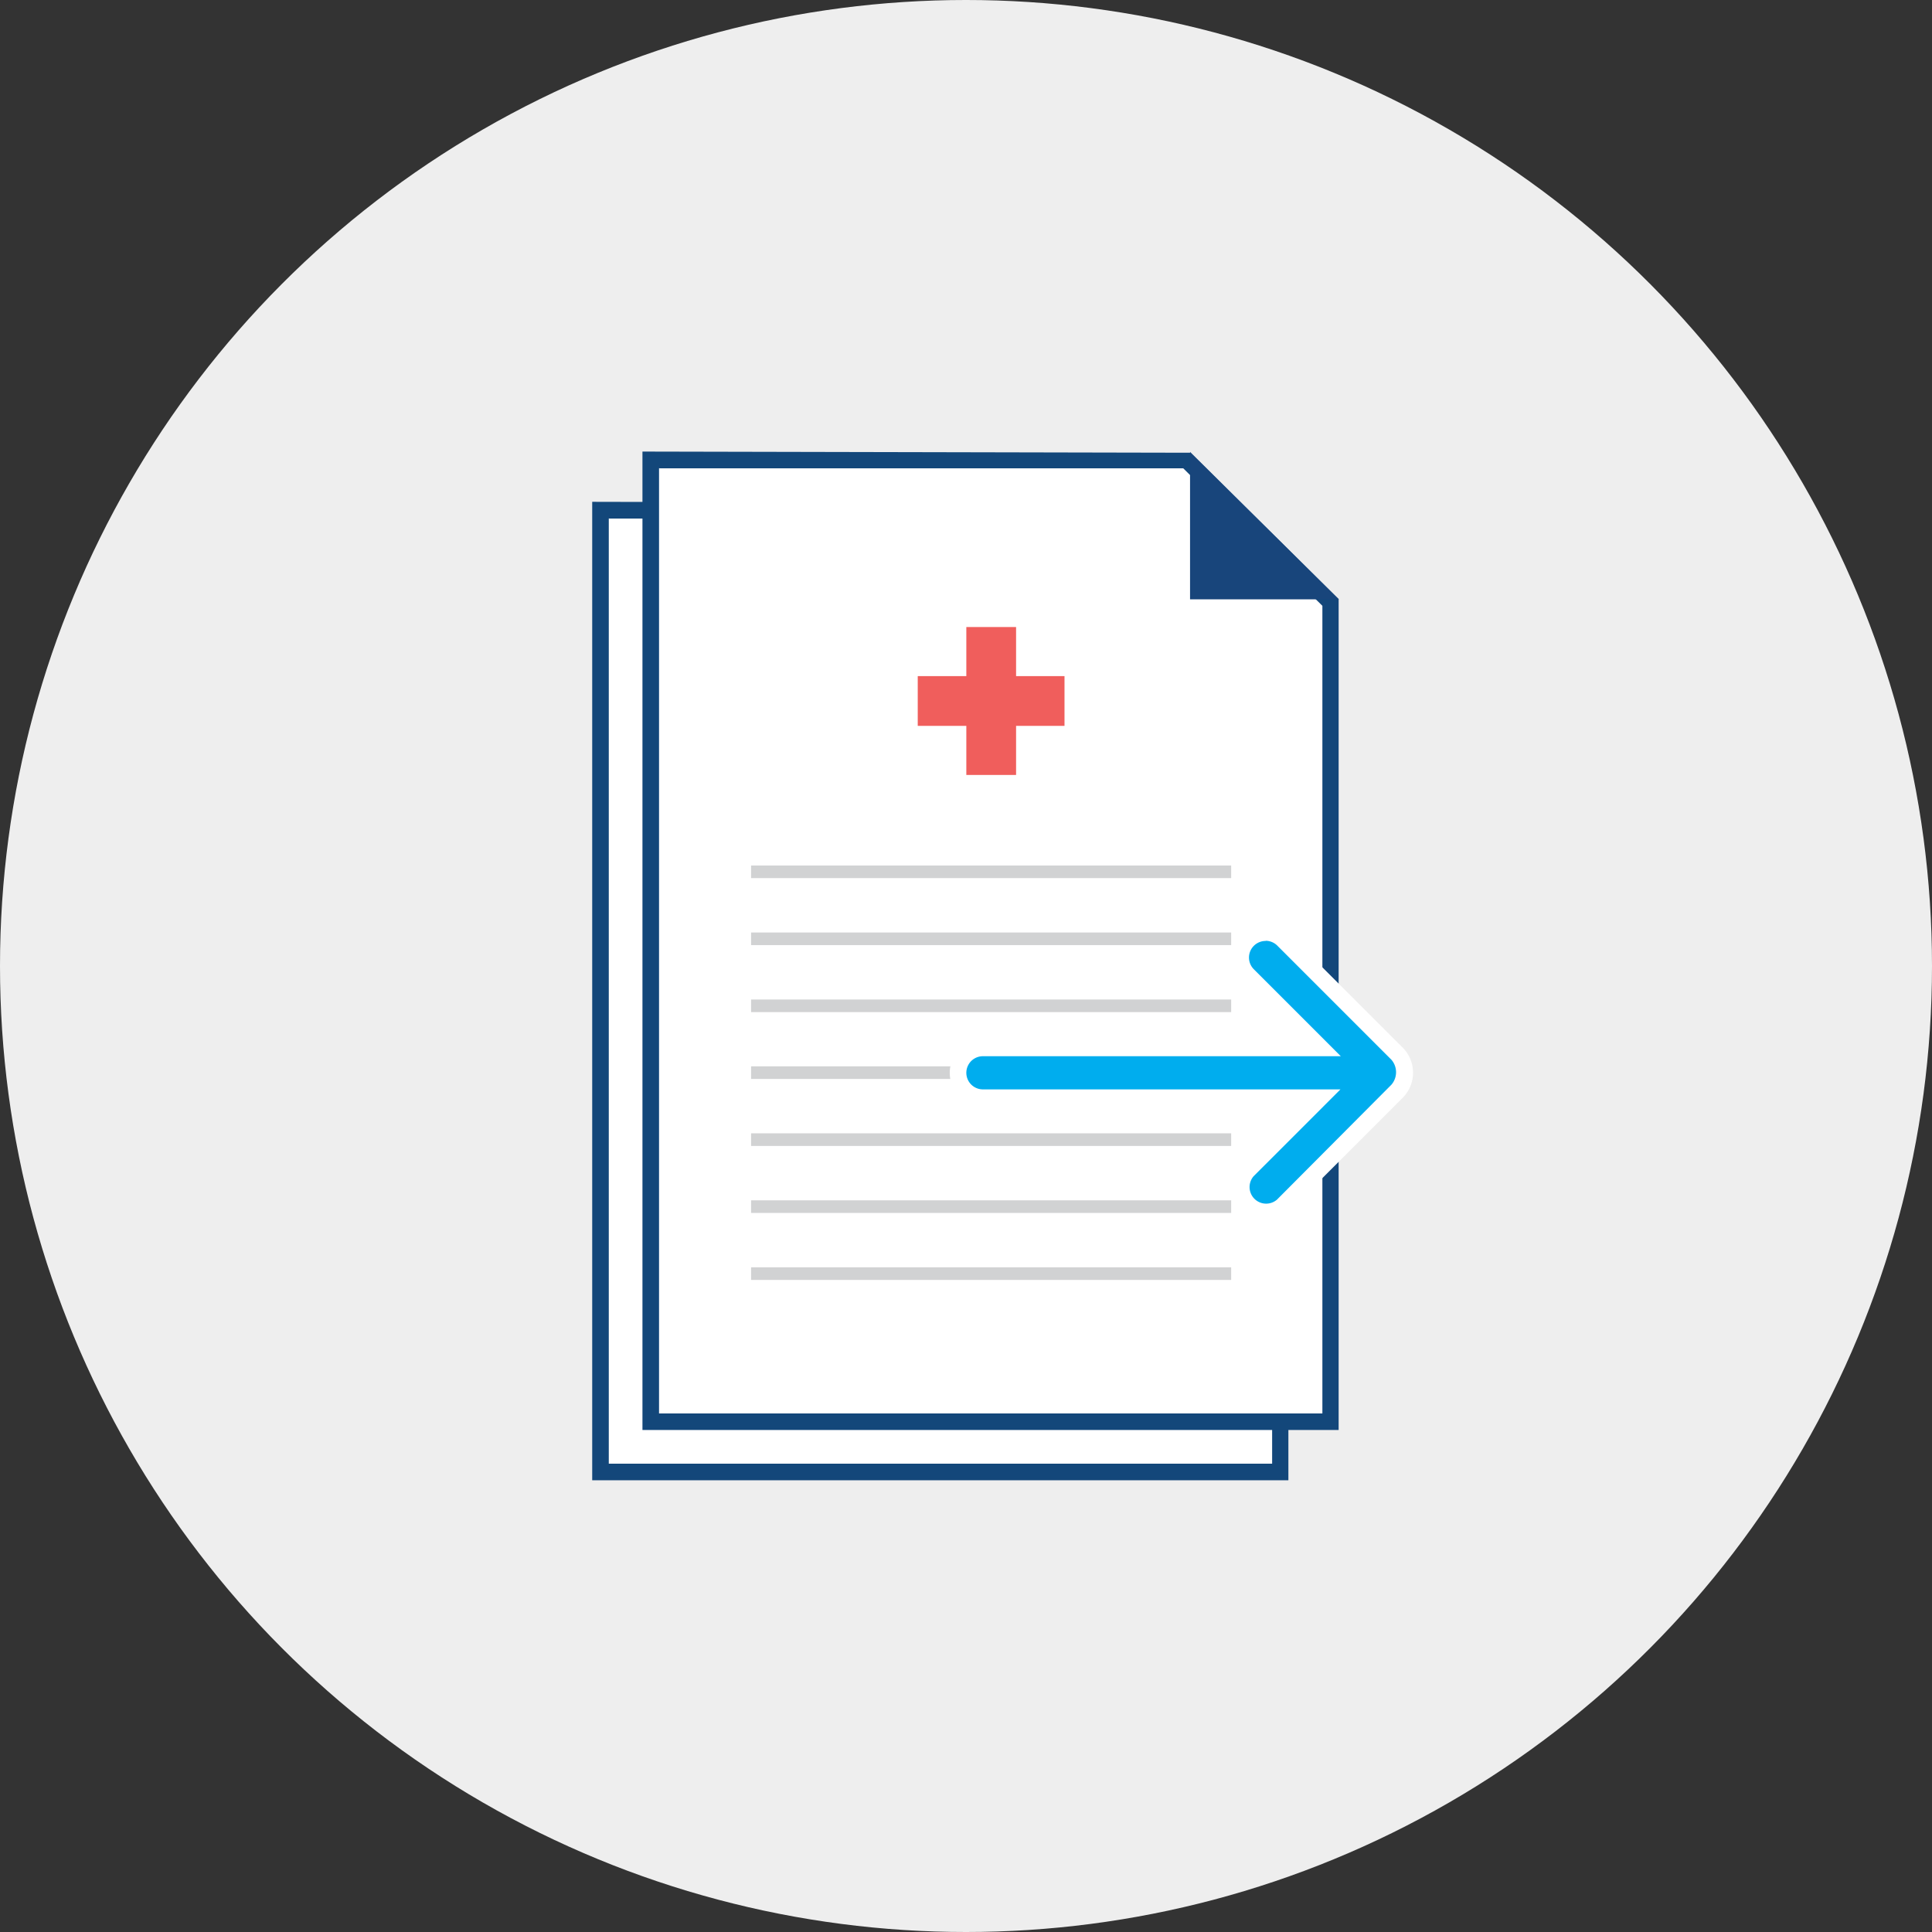
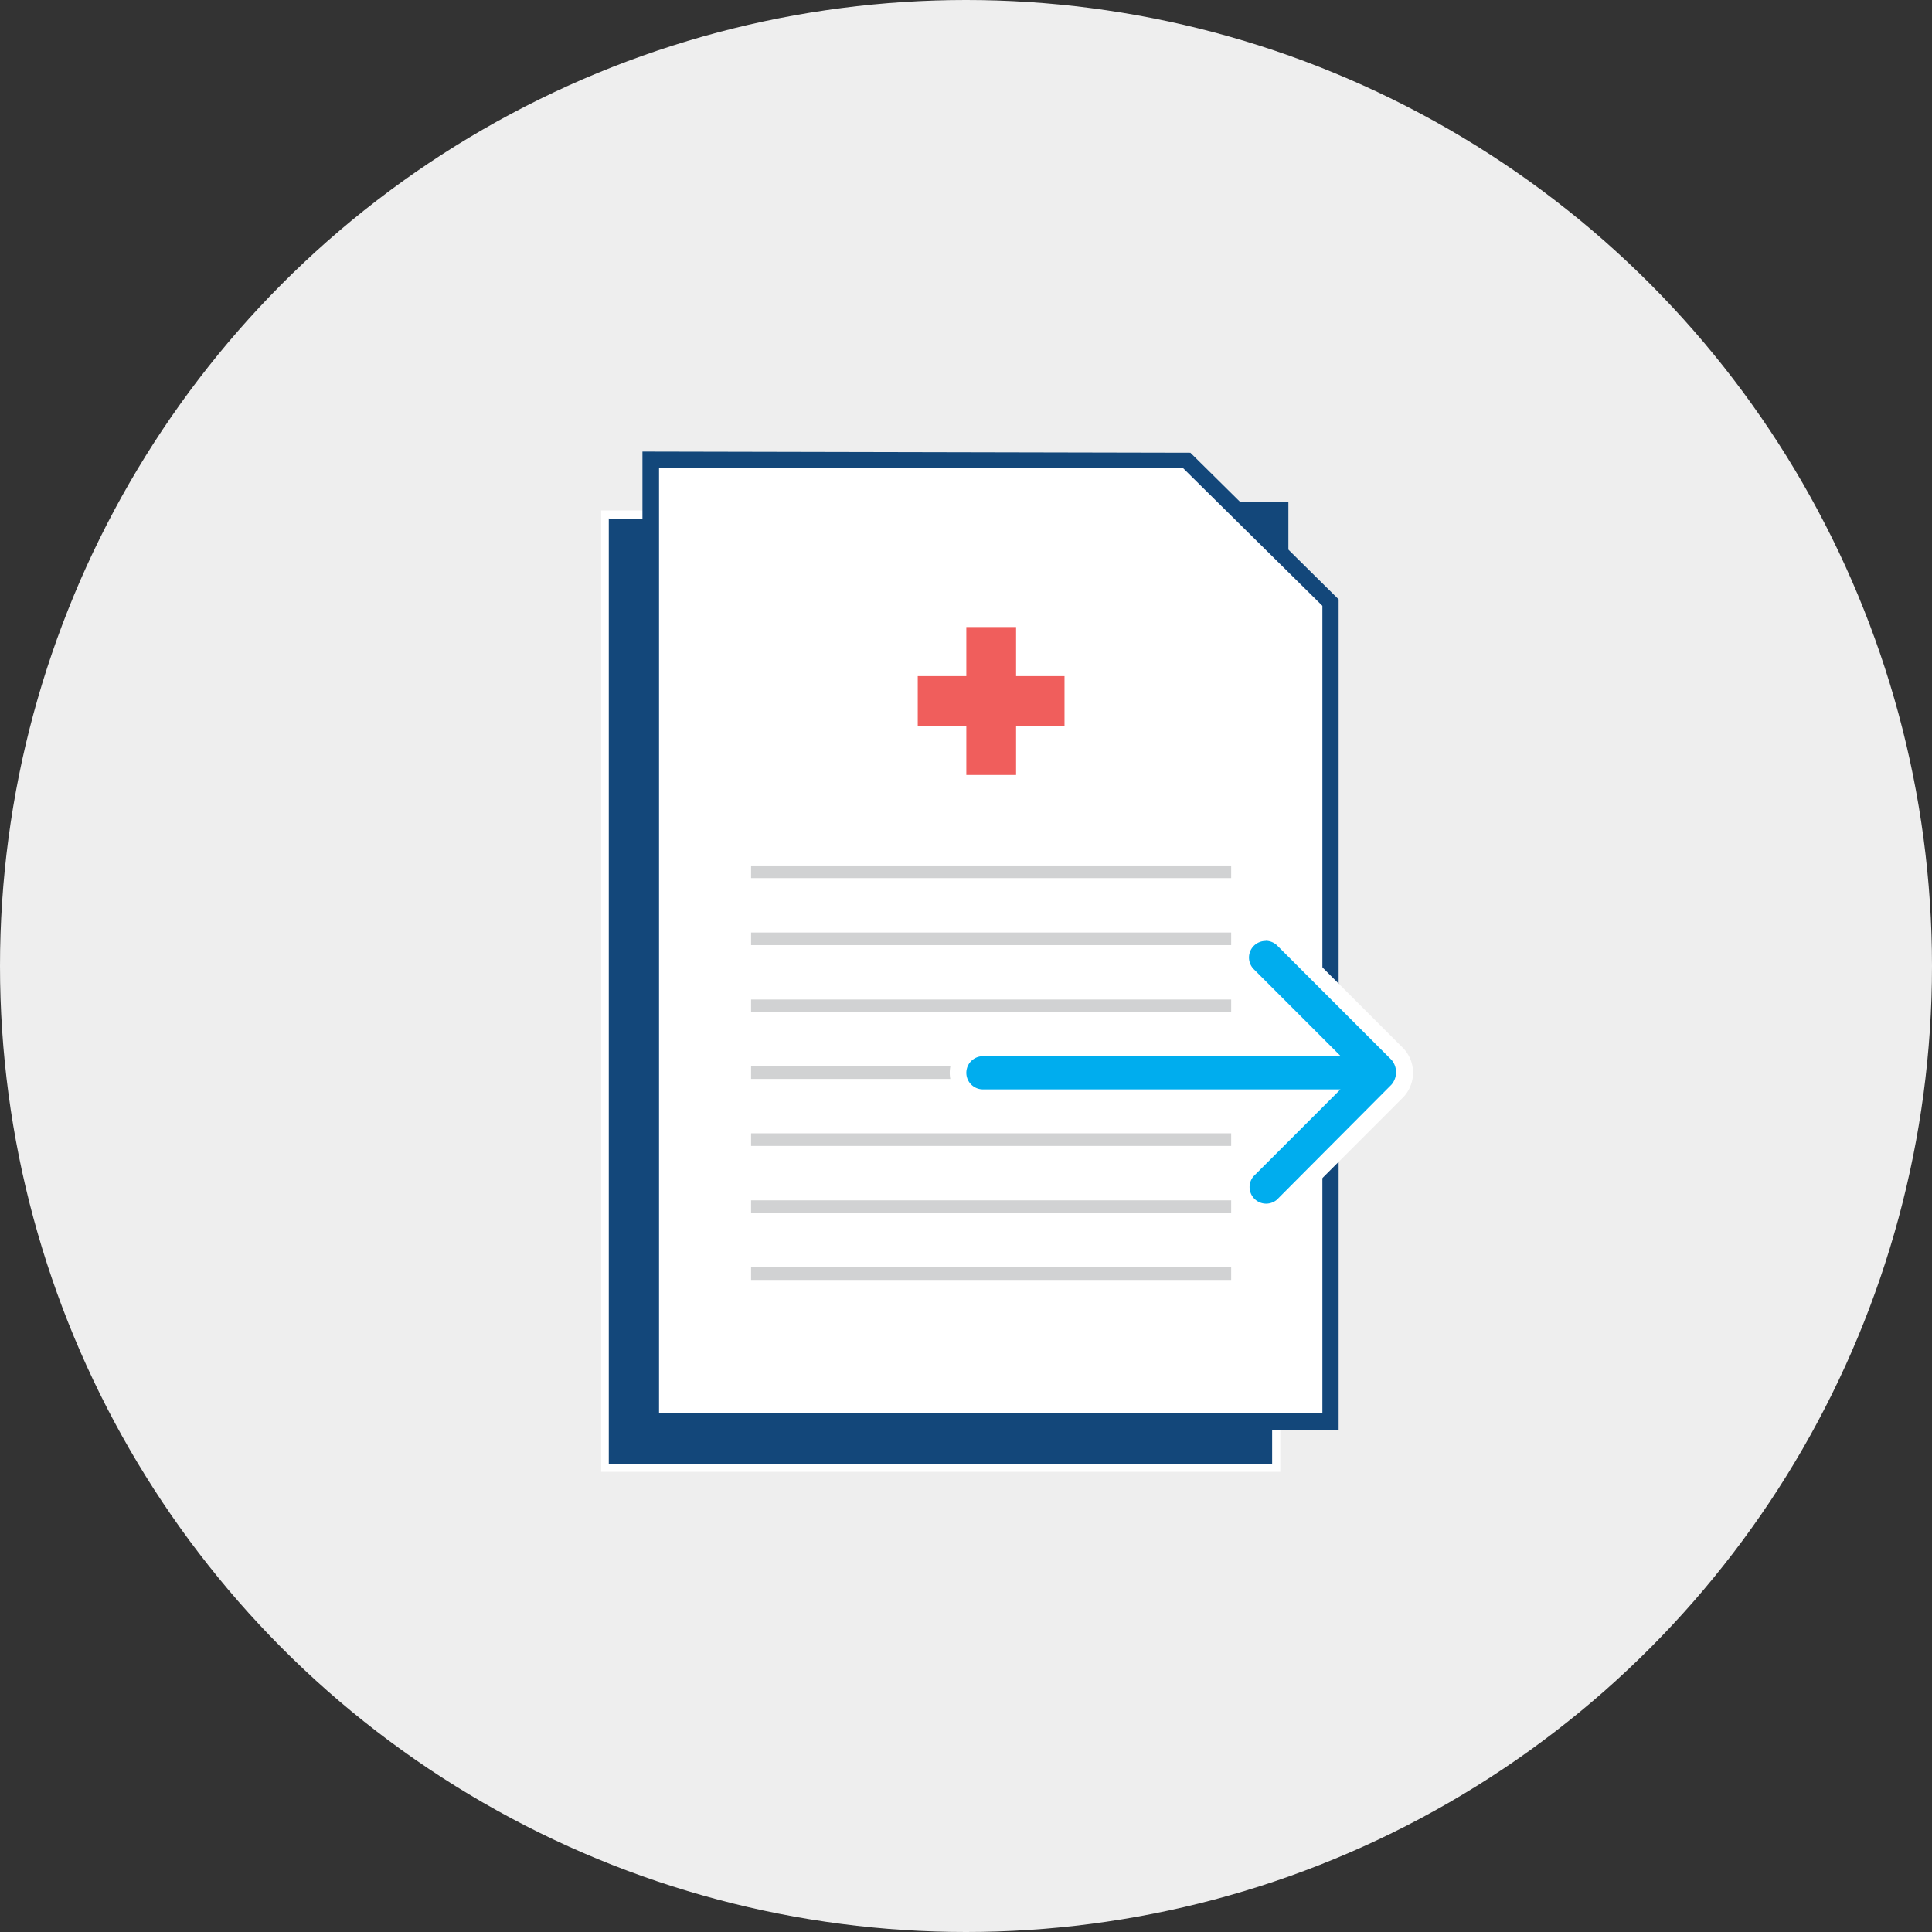
<svg xmlns="http://www.w3.org/2000/svg" id="Layer_1" data-name="Layer 1" viewBox="0 0 116.5 116.5">
  <rect x="0" y="0" width="116.5" height="116.5" fill="#333333" stroke="none" />
  <defs>
    <style>.cls-1{fill:#eee;}.cls-2{fill:#fff;}.cls-3{fill:#13477a;}.cls-4{fill:#18457b;}.cls-5,.cls-7{fill:none;}.cls-5{stroke:#d1d2d3;stroke-miterlimit:10;stroke-width:0.76px;}.cls-6{fill:#00adee;}.cls-7{stroke:#f05e5c;stroke-width:3px;}</style>
  </defs>
  <title>ic_Clearinghouse</title>
  <circle class="cls-1" cx="58.25" cy="58.25" r="58.25" />
  <polygon class="cls-2" points="36.25 88.75 36.25 30.78 68.52 30.78 77.2 39.36 77.2 88.75 36.25 88.75" />
-   <path class="cls-3" d="M36.75,31.27H68.32l8.39,8.29V88.26h-40v-57m-1-1v59H77.69V39.17h0l0,0v0h0l-8.94-8.84Z" />
+   <path class="cls-3" d="M36.75,31.27H68.32l8.39,8.29V88.26h-40v-57m-1-1H77.69V39.17h0l0,0v0h0l-8.94-8.84Z" />
  <polygon class="cls-2" points="39.28 85.72 39.28 27.75 71.55 27.75 80.23 36.33 80.23 85.72 39.28 85.72" />
  <path class="cls-3" d="M39.78,28.24H71.35l8.39,8.29V85.23h-40v-57m-1-1v59H80.72V36.14h0l0,0v0h0l-8.94-8.84Z" />
-   <polygon class="cls-4" points="71.76 27.25 71.76 36.14 80.74 36.14 71.76 27.25" />
  <line class="cls-5" x1="45.29" y1="52.57" x2="74.24" y2="52.57" />
  <line class="cls-5" x1="45.29" y1="56.61" x2="74.24" y2="56.61" />
  <line class="cls-5" x1="45.29" y1="60.65" x2="74.24" y2="60.65" />
  <line class="cls-5" x1="45.29" y1="64.68" x2="74.24" y2="64.68" />
  <line class="cls-5" x1="45.29" y1="68.72" x2="74.24" y2="68.72" />
  <line class="cls-5" x1="45.29" y1="72.76" x2="74.24" y2="72.76" />
  <line class="cls-5" x1="45.29" y1="76.8" x2="74.24" y2="76.8" />
  <path class="cls-6" d="M76.32,73.13a1.5,1.5,0,0,1-1.06-2.56l4.39-4.39H59.27a1.5,1.5,0,1,1,0-3H79.65l-4.39-4.39a1.5,1.5,0,0,1,2.12-2.12l6.9,6.9a1.48,1.48,0,0,1,.43,1.14,1.44,1.44,0,0,1-.43,1.08l-6.9,6.9A1.49,1.49,0,0,1,76.32,73.13Z" />
  <path class="cls-2" d="M76.32,56.73A1,1,0,0,1,77,57l6.9,6.9a1.15,1.15,0,0,1,0,1.51L77,72.34a1,1,0,0,1-1.41-1.41l5.24-5.24H59.27a1,1,0,0,1,0-2H80.85l-5.24-5.24a1,1,0,0,1,.71-1.71m0-1a2,2,0,0,0-1.41,3.41l3.53,3.54H59.27a2,2,0,0,0,0,4H78.44L74.9,70.22a2,2,0,0,0,2.83,2.83l6.9-6.9a2.15,2.15,0,0,0,0-2.93l-6.9-6.9a2,2,0,0,0-1.42-.59Z" />
  <line class="cls-7" x1="59.77" y1="46.73" x2="59.77" y2="37.81" />
  <line class="cls-7" x1="55.34" y1="42.27" x2="64.19" y2="42.27" />
</svg>